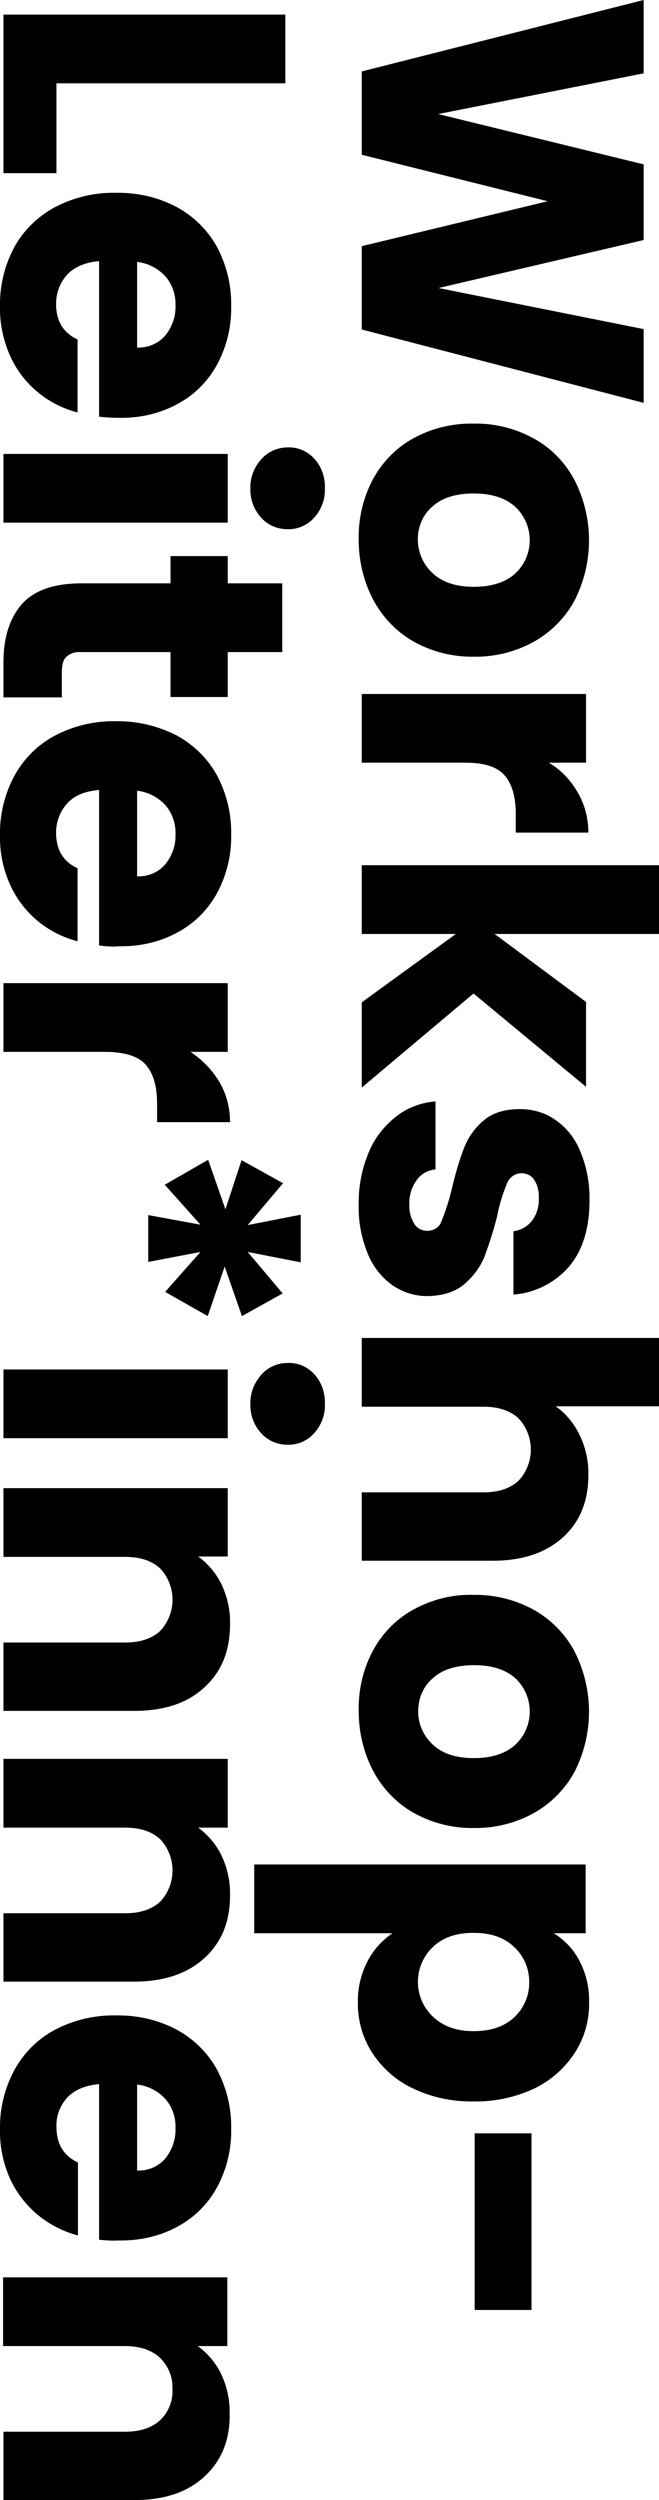
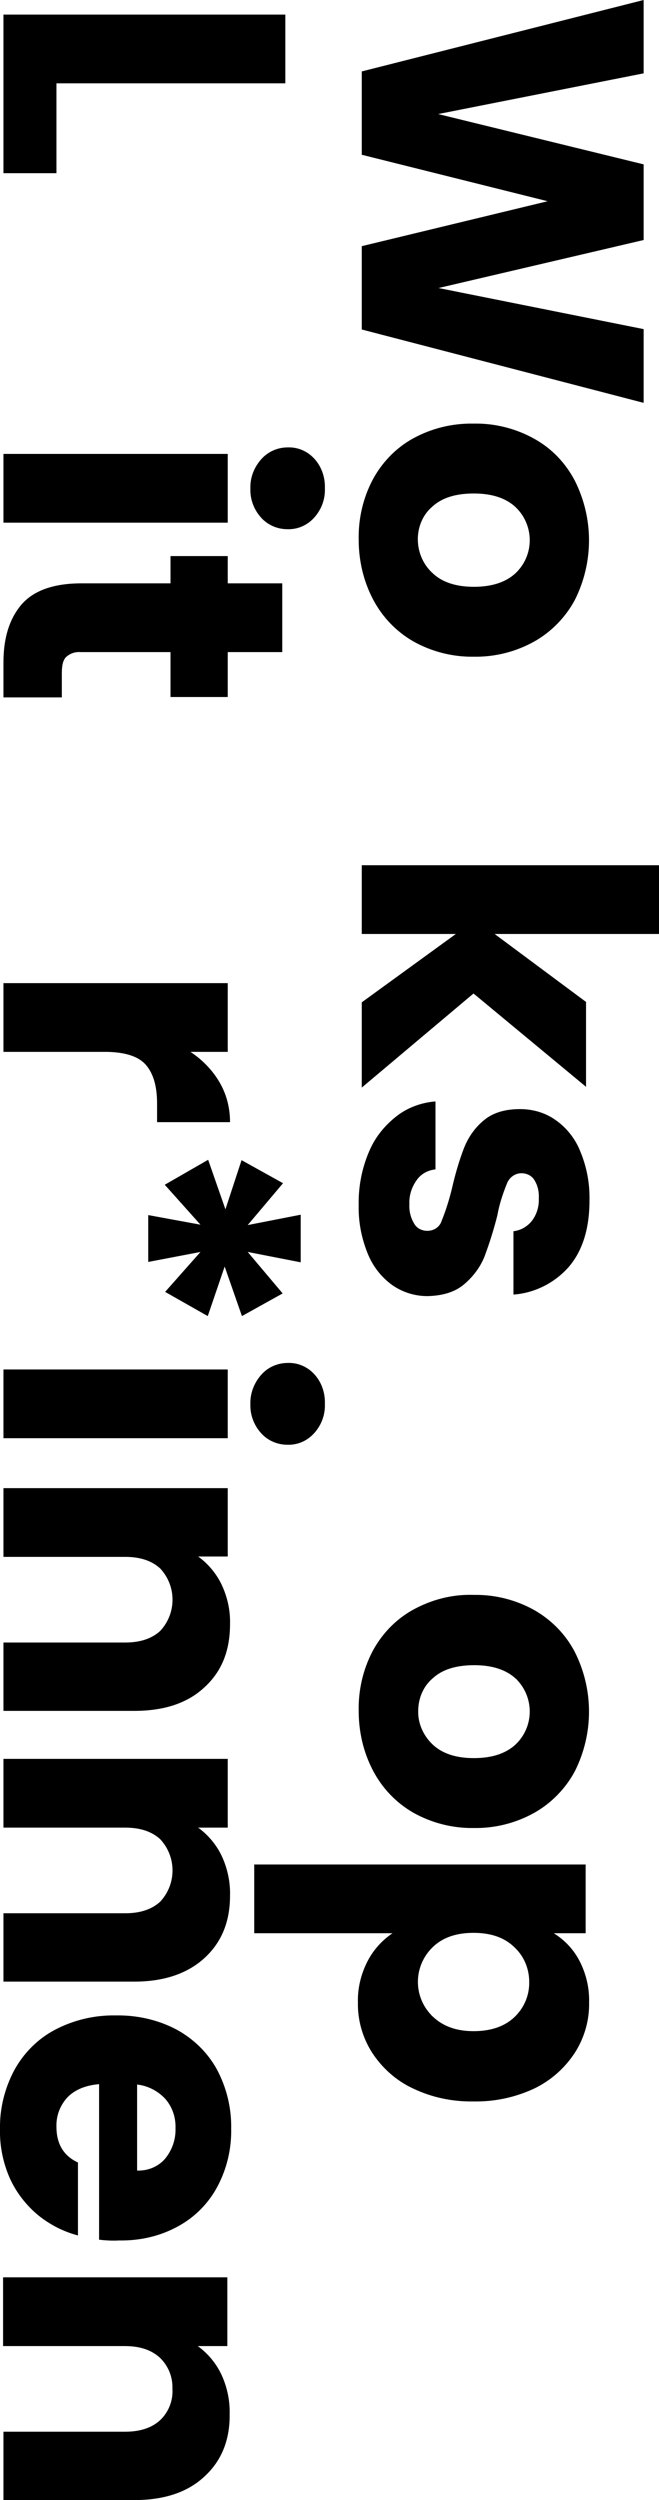
<svg xmlns="http://www.w3.org/2000/svg" version="1.1" id="Ebene_1" x="0px" y="0px" viewBox="0 0 171.6 651" style="enable-background:new 0 0 171.6 651;" xml:space="preserve">
-   <path d="M167.6,104.9L94.2,85.8V64.1l48.4-11.7L94.2,40.3V18.6L167.6,0v19.1l-53.5,10.6l53.5,13.1v19.7L114.2,75l53.4,10.7V104.9z" />
+   <path d="M167.6,104.9L94.2,85.8V64.1l48.4-11.7L94.2,40.3V18.6L167.6,0v19.1l-53.5,10.6l53.5,13.1v19.7L114.2,75l53.4,10.7V104.9" />
  <path d="M97,125c2.4-4.5,6-8.3,10.5-10.8c4.9-2.7,10.3-4,15.9-3.9c5.5-0.1,11,1.3,15.8,4c4.5,2.5,8.1,6.3,10.5,10.9  c4.9,9.8,4.9,21.2,0,31c-2.4,4.5-6.1,8.3-10.5,10.8c-4.8,2.7-10.3,4.1-15.8,4c-5.5,0.1-11-1.3-15.8-4c-4.5-2.6-8.1-6.4-10.5-11  c-2.5-4.8-3.7-10.1-3.7-15.5C93.3,135.1,94.5,129.8,97,125z M112.6,149.2c2.5,2.4,6.1,3.6,10.8,3.6c4.7,0,8.3-1.2,10.8-3.5  c4.8-4.5,5-12,0.5-16.8c-0.2-0.2-0.3-0.3-0.5-0.5c-2.5-2.3-6.1-3.5-10.8-3.5s-8.3,1.1-10.8,3.4c-2.5,2.1-3.8,5.3-3.8,8.5  C108.8,143.8,110.2,147,112.6,149.2z" />
-   <path d="M150.4,206.3c1.9,3.2,2.8,6.8,2.8,10.5h-18.9v-4.9c0-4.5-1-7.8-2.9-10s-5.3-3.3-10.1-3.3H94.2v-17.9h58.4v17.9h-9.7  C146,200.4,148.6,203.1,150.4,206.3z" />
  <path d="M94.2,261l24.5-17.8H94.2v-17.9h77.4v17.9h-42.8l23.8,17.7V283l-29.3-24.3l-29.1,24.5L94.2,261z" />
  <path d="M96,300.1c1.5-3.7,4-6.9,7.2-9.4c2.9-2.3,6.5-3.6,10.2-3.9v17.7c-2,0.2-3.8,1.2-4.9,2.8c-1.3,1.8-2,4-1.9,6.2  c-0.1,1.8,0.3,3.6,1.3,5.2c0.7,1.2,2,1.8,3.4,1.8c1.7,0,3.2-1,3.7-2.6c1.1-2.7,2-5.6,2.7-8.5c0.8-3.5,1.8-7,3.1-10.4  c1.1-2.8,2.8-5.3,5.1-7.2c2.3-2,5.5-3,9.5-3c3.3,0,6.5,0.9,9.2,2.8c2.9,2,5.2,4.9,6.5,8.2c1.7,4.1,2.5,8.4,2.4,12.8  c0,7.3-1.8,13.1-5.4,17.3c-3.7,4.2-8.9,6.8-14.4,7.2v-16.5c1.9-0.2,3.6-1.2,4.8-2.7c1.3-1.7,1.9-3.8,1.8-5.9  c0.1-1.7-0.3-3.4-1.2-4.8c-0.7-1.1-2-1.7-3.3-1.7c-1.7,0-3.2,1.1-3.8,2.7c-1.1,2.7-2,5.5-2.5,8.3c-0.9,3.6-2,7.1-3.3,10.6  c-1.1,2.8-2.9,5.2-5.2,7.2c-2.4,2.1-5.6,3.1-9.7,3.2c-3.3,0-6.5-1-9.2-2.9c-2.9-2.1-5.1-5-6.4-8.3c-1.6-4-2.4-8.2-2.3-12.5  C93.3,309.1,94.2,304.4,96,300.1z" />
-   <path d="M146.6,400.3c-4.4,4-10.5,6.1-18.2,6.1H94.2v-17.8h31.7c3.9,0,6.9-1,9.1-3c4.3-4.6,4.3-11.7,0-16.3c-2.2-2-5.2-3-9.1-3H94.2  v-17.9h77.4v17.8h-26.9c2.7,1.9,4.8,4.5,6.2,7.4c1.6,3.3,2.4,6.9,2.3,10.6C153.2,390.9,151,396.3,146.6,400.3z" />
  <path d="M97,430c2.4-4.5,6-8.3,10.5-10.8c4.9-2.7,10.3-4.1,15.9-3.9c5.5-0.1,11,1.3,15.8,4c4.5,2.6,8.1,6.3,10.5,10.9  c4.9,9.8,4.9,21.2,0,31c-2.4,4.5-6.1,8.3-10.5,10.8c-4.8,2.7-10.3,4.1-15.8,4c-5.5,0.1-11-1.3-15.8-4c-4.5-2.6-8.1-6.4-10.5-11  c-2.5-4.8-3.7-10.1-3.7-15.5C93.3,440.1,94.5,434.8,97,430z M112.6,454.2c2.5,2.4,6.1,3.6,10.8,3.6c4.7,0,8.3-1.2,10.8-3.5  c4.8-4.5,5-12,0.5-16.8c-0.1-0.2-0.3-0.3-0.4-0.4c-2.5-2.3-6.1-3.5-10.8-3.5s-8.3,1.1-10.8,3.4c-2.5,2.1-3.8,5.3-3.8,8.5  C108.8,448.7,110.2,451.9,112.6,454.2z" />
  <path d="M150.9,510.6c1.7,3.3,2.6,7,2.5,10.8c0.1,4.6-1.2,9.2-3.7,13.1c-2.6,4-6.2,7.2-10.5,9.3c-4.9,2.3-10.3,3.5-15.8,3.4  c-5.5,0.1-10.9-1-15.9-3.4c-4.3-2-8-5.3-10.6-9.3c-2.5-3.9-3.8-8.5-3.7-13.1c-0.1-3.7,0.8-7.4,2.5-10.7c1.5-2.9,3.7-5.4,6.5-7.3h-36  v-17.9h86.3v17.9h-8.3C147.1,505.2,149.4,507.7,150.9,510.6z M134,525.2c2.5-2.4,3.9-5.7,3.8-9.2c0-3.4-1.4-6.7-3.9-9  c-2.6-2.5-6.1-3.7-10.6-3.7s-8,1.2-10.6,3.7c-5,4.8-5.2,12.7-0.4,17.7c0.1,0.2,0.3,0.3,0.4,0.4c2.6,2.5,6.1,3.8,10.6,3.8  S131.4,527.7,134,525.2z" />
-   <path d="M138.4,601.5h-14.8v-46h14.8V601.5z" />
  <path d="M14.7,21.7v23.4H0.9V3.8h73.4v17.9H14.7z" />
-   <path d="M25.8,108.5V68c-3.6,0.3-6.4,1.5-8.3,3.5c-1.9,2.1-2.9,4.8-2.9,7.6c0,4.5,1.9,7.6,5.6,9.3v19c-7.8-2-14.3-7.4-17.6-14.8  C0.8,88.5-0.1,84.1,0,79.7c-0.1-5.3,1.2-10.6,3.7-15.3c2.4-4.4,6.1-8,10.5-10.4c4.9-2.6,10.4-3.9,15.9-3.8c5.5-0.1,11,1.1,15.9,3.7  c4.4,2.4,8.1,6,10.5,10.4c2.5,4.7,3.8,10,3.7,15.4c0.1,5.2-1.1,10.4-3.6,15.1c-2.3,4.3-5.8,7.9-10.2,10.3c-4.7,2.6-10,3.8-15.4,3.7  C29.3,108.8,27.5,108.7,25.8,108.5z M35.7,90.5c2.8,0.1,5.5-1,7.3-3.1c1.8-2.2,2.8-5,2.7-7.8c0.1-2.8-0.8-5.5-2.6-7.6  c-1.9-2.1-4.6-3.5-7.4-3.8L35.7,90.5z" />
  <path d="M68.1,119.5c1.7-1.9,4.2-3,6.8-3c2.7-0.1,5.2,1,7,3c1.9,2.1,2.8,4.9,2.7,7.7c0.1,2.8-0.9,5.5-2.8,7.6c-1.8,2-4.3,3.1-7,3  c-2.6,0-5.1-1.1-6.8-3c-1.9-2.1-2.9-4.8-2.8-7.6C65.1,124.3,66.2,121.6,68.1,119.5z M59.3,136.1H0.9v-17.9h58.4L59.3,136.1z" />
  <path d="M16,181.6H0.9v-9.1c0-6.5,1.6-11.5,4.8-15.2c3.2-3.6,8.4-5.4,15.5-5.4h23.2v-7.1h14.9v7.1h14.2v17.9H59.3v11.7H44.4v-11.7  H21c-1.4-0.1-2.7,0.3-3.8,1.3c-0.8,0.8-1.1,2.2-1.1,4.2V181.6z" />
-   <path d="M25.8,246.2v-40.5c-3.6,0.3-6.4,1.4-8.3,3.5c-1.9,2.1-2.9,4.8-2.9,7.6c0,4.5,1.9,7.6,5.6,9.3v19c-7.8-2-14.3-7.4-17.6-14.8  c-1.8-4-2.7-8.4-2.6-12.9c-0.1-5.3,1.2-10.6,3.7-15.3c2.4-4.4,6-8.1,10.5-10.5c4.9-2.6,10.4-3.9,15.9-3.8c5.5-0.1,11,1.2,15.9,3.7  c4.4,2.4,8.1,6,10.5,10.4c2.5,4.7,3.8,10,3.7,15.4c0.1,5.2-1.1,10.4-3.6,15.1c-2.3,4.3-5.8,7.9-10.2,10.3c-4.7,2.6-10,3.8-15.4,3.7  C29.3,246.6,27.5,246.4,25.8,246.2z M35.7,228.2c2.8,0.1,5.5-1,7.3-3.1c1.8-2.2,2.8-5,2.7-7.8c0.1-2.8-0.8-5.5-2.6-7.6  c-1.9-2.1-4.6-3.5-7.4-3.8L35.7,228.2z" />
  <path d="M57.1,281.7c1.9,3.2,2.8,6.8,2.8,10.5H40.9v-4.9c0-4.5-1-7.8-2.9-10s-5.3-3.3-10.1-3.4H0.9V256h58.4v17.9h-9.7  C52.6,275.9,55.2,278.5,57.1,281.7z" />
  <path d="M73.6,336.8L63,342.7l-4.5-12.9l-4.4,12.9L43,336.4l9.2-10.4l-13.6,2.6v-12.2l13.6,2.5l-9.3-10.4l11.3-6.5l4.5,12.9  l4.2-12.8l10.8,6L64.5,319l13.8-2.7v12.4L64.5,326L73.6,336.8z" />
  <path d="M68.1,357.9c1.7-1.9,4.2-3,6.8-3c2.7-0.1,5.2,1,7,3c1.9,2.1,2.8,4.9,2.7,7.7c0.1,2.8-0.9,5.5-2.8,7.6c-1.8,2-4.3,3.1-7,3  c-2.6,0-5.1-1.1-6.8-3c-1.9-2.1-2.9-4.8-2.8-7.6C65.1,362.8,66.2,360,68.1,357.9z M59.3,374.5H0.9v-17.9h58.4L59.3,374.5z" />
  <path d="M53.2,439.4c-4.4,4.1-10.5,6.1-18.2,6.1H0.9v-17.8h31.7c3.9,0,6.9-1,9.1-3c4.3-4.6,4.3-11.7,0-16.3c-2.2-2-5.2-3-9.1-3H0.9  v-17.9h58.4v17.8h-7.7c2.6,1.9,4.7,4.4,6.1,7.3c1.5,3.2,2.3,6.7,2.2,10.3C59.9,429.9,57.7,435.3,53.2,439.4z" />
  <path d="M53.2,509.9c-4.4,4-10.5,6.1-18.2,6.1H0.9v-17.8h31.7c3.9,0,6.9-1,9.1-3c4.3-4.6,4.3-11.7,0-16.3c-2.2-2-5.2-3-9.1-3H0.9  V458h58.4v17.9h-7.7c2.6,1.9,4.7,4.4,6.1,7.3c1.5,3.2,2.3,6.8,2.2,10.4C59.9,500.4,57.7,505.8,53.2,509.9z" />
  <path d="M25.8,583.2v-40.5c-3.6,0.3-6.4,1.5-8.3,3.5c-1.9,2.1-2.9,4.8-2.8,7.6c0,4.5,1.9,7.6,5.6,9.3v19c-3.8-1-7.3-2.8-10.4-5.3  c-3.1-2.6-5.6-5.8-7.3-9.5c-1.8-4.1-2.7-8.4-2.6-12.9c-0.1-5.3,1.2-10.6,3.7-15.3c2.4-4.4,6-8.1,10.5-10.5  c4.9-2.6,10.4-3.9,15.9-3.8c5.5-0.1,11,1.1,15.9,3.7c4.4,2.4,8.1,6,10.5,10.4c2.5,4.7,3.8,10,3.7,15.4c0.1,5.2-1.1,10.4-3.6,15.1  c-2.3,4.3-5.8,7.9-10.2,10.3c-4.7,2.6-10,3.8-15.4,3.7C29.2,583.5,27.5,583.4,25.8,583.2z M35.7,565.2c2.8,0.1,5.5-1,7.3-3.1  c1.8-2.2,2.8-5,2.7-7.9c0.1-2.8-0.8-5.5-2.6-7.6c-1.9-2.1-4.6-3.5-7.4-3.8L35.7,565.2z" />
  <path d="M53.2,644.9C48.8,649,42.7,651,35,651H0.9v-17.8h31.7c3.9,0,6.9-1,9.1-3c2.2-2.1,3.4-5.1,3.2-8.2c0.1-3.1-1.1-6-3.3-8.1  c-2.2-2-5.2-3-9.1-3H0.8v-17.9h58.4v17.9h-7.7c2.6,1.9,4.7,4.4,6.1,7.3c1.5,3.2,2.3,6.8,2.2,10.4C59.9,635.3,57.7,640.8,53.2,644.9z  " />
</svg>